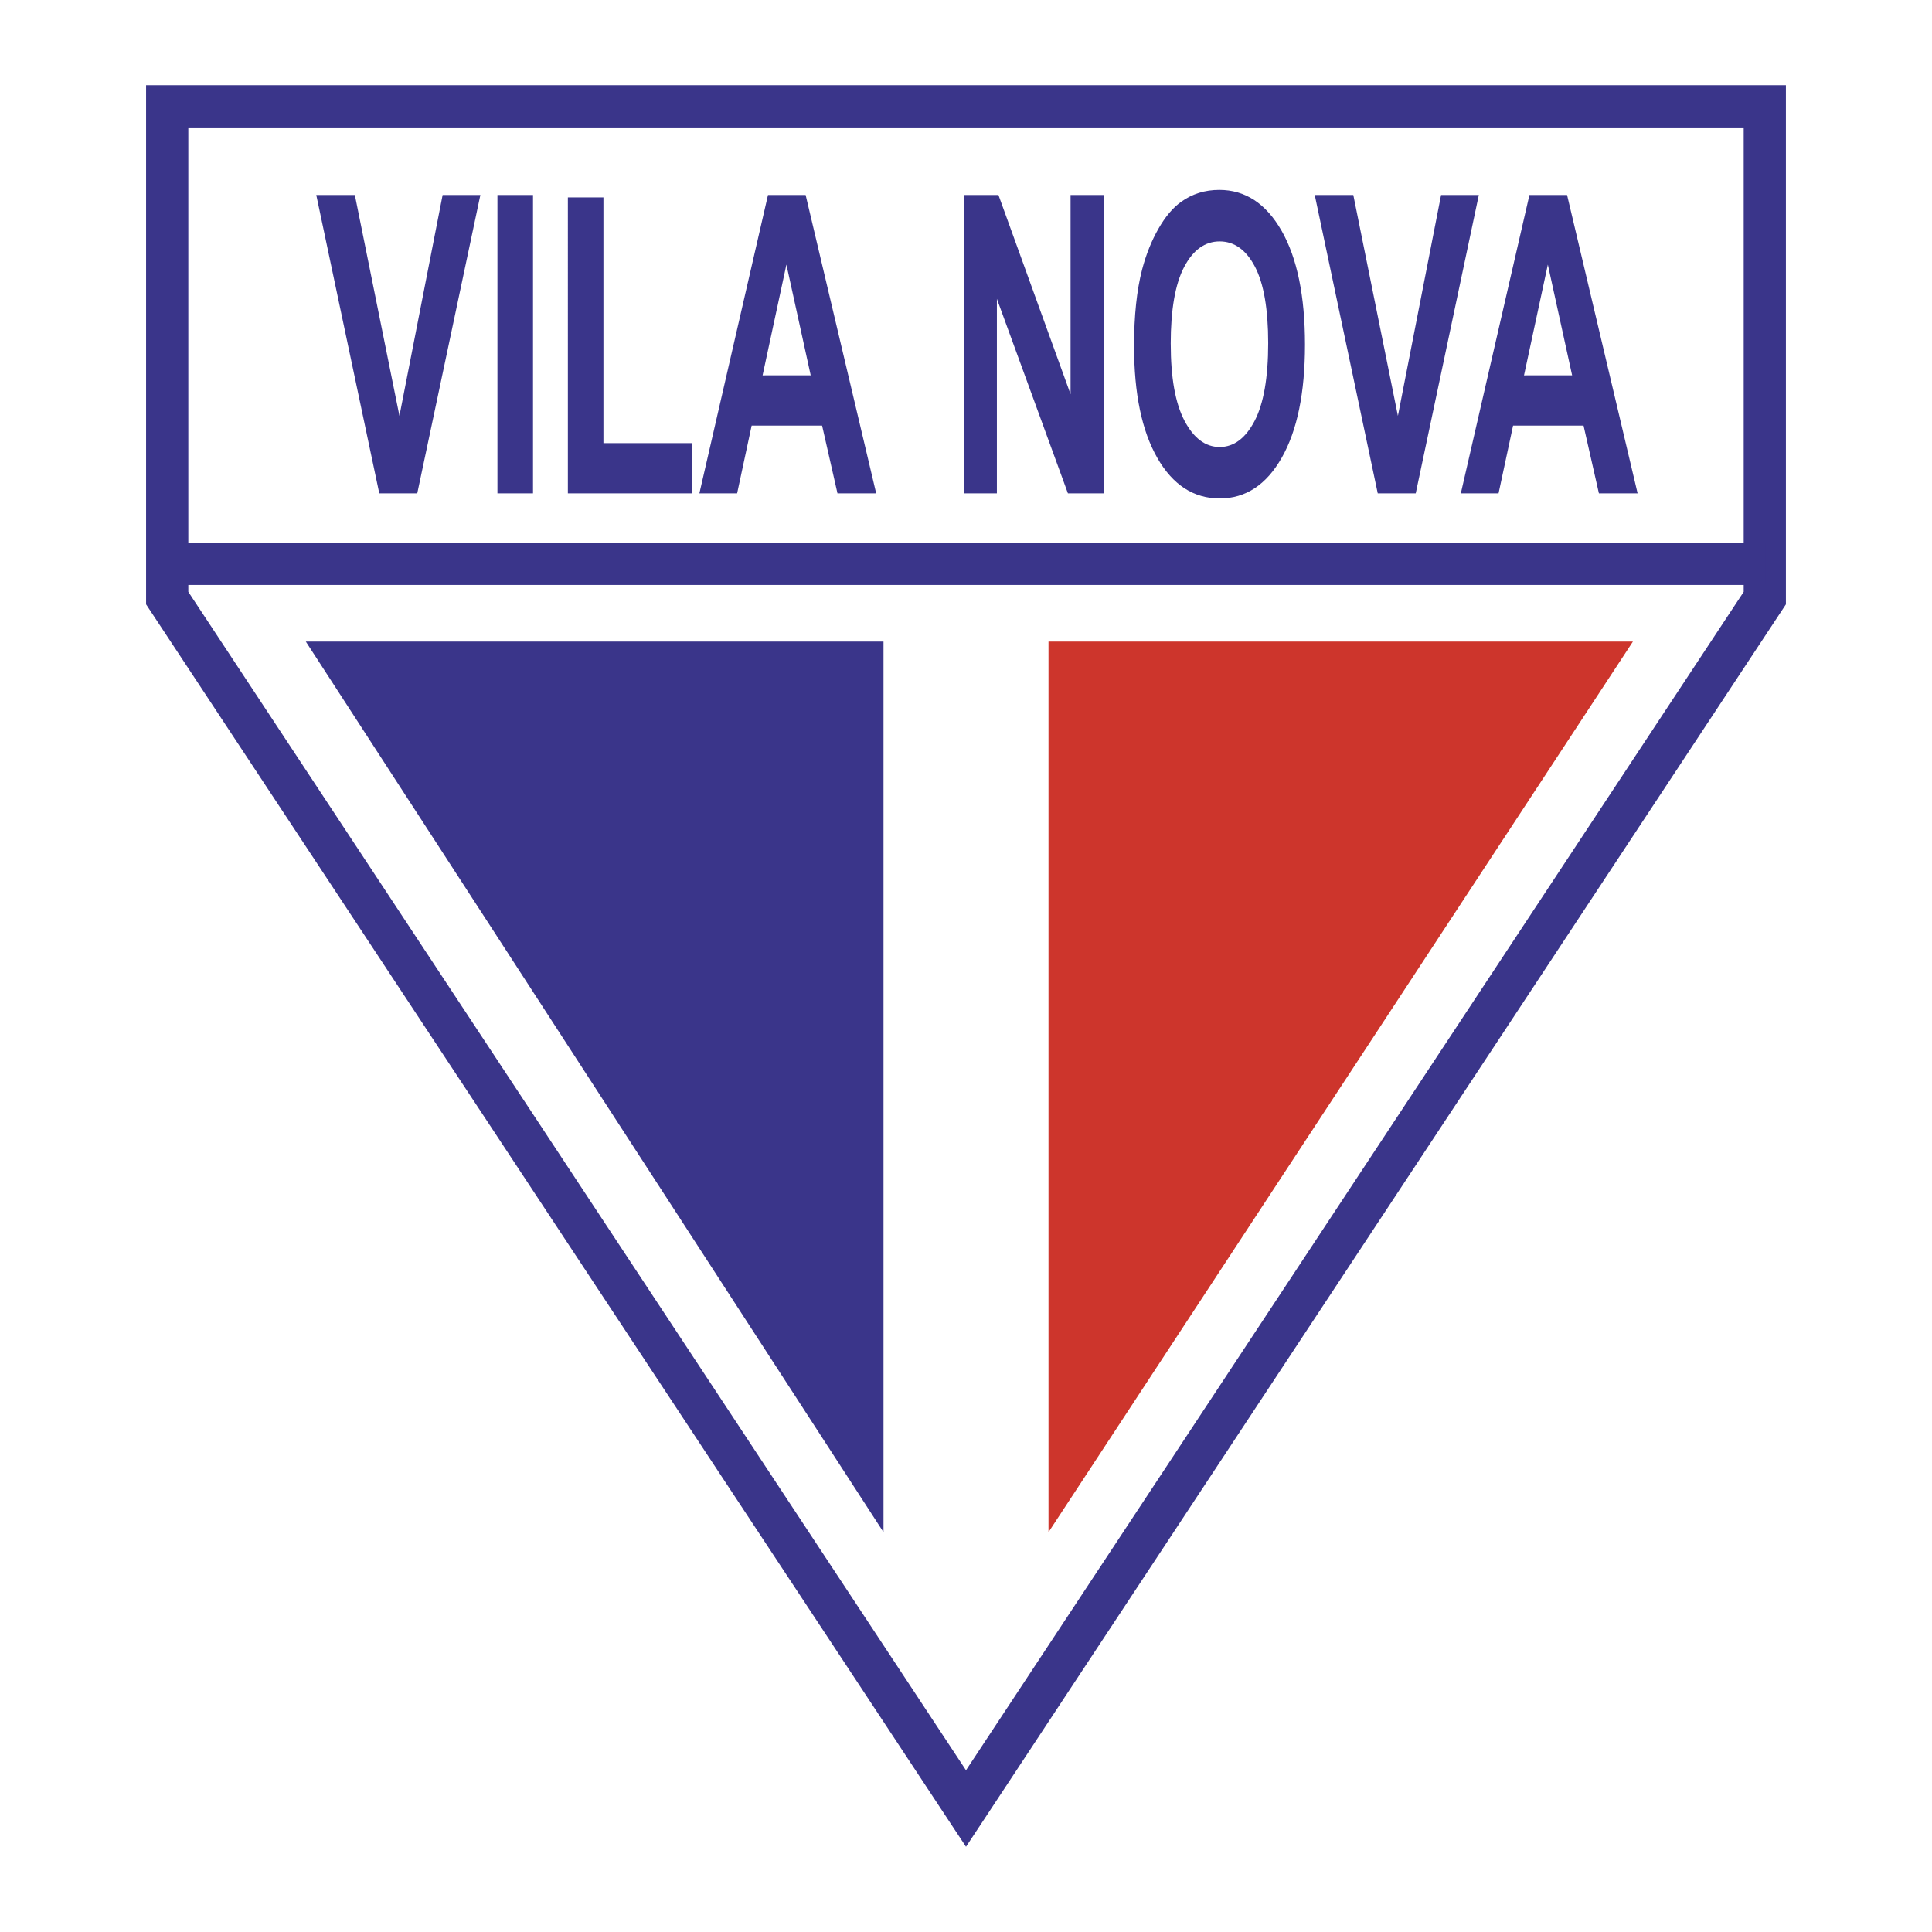
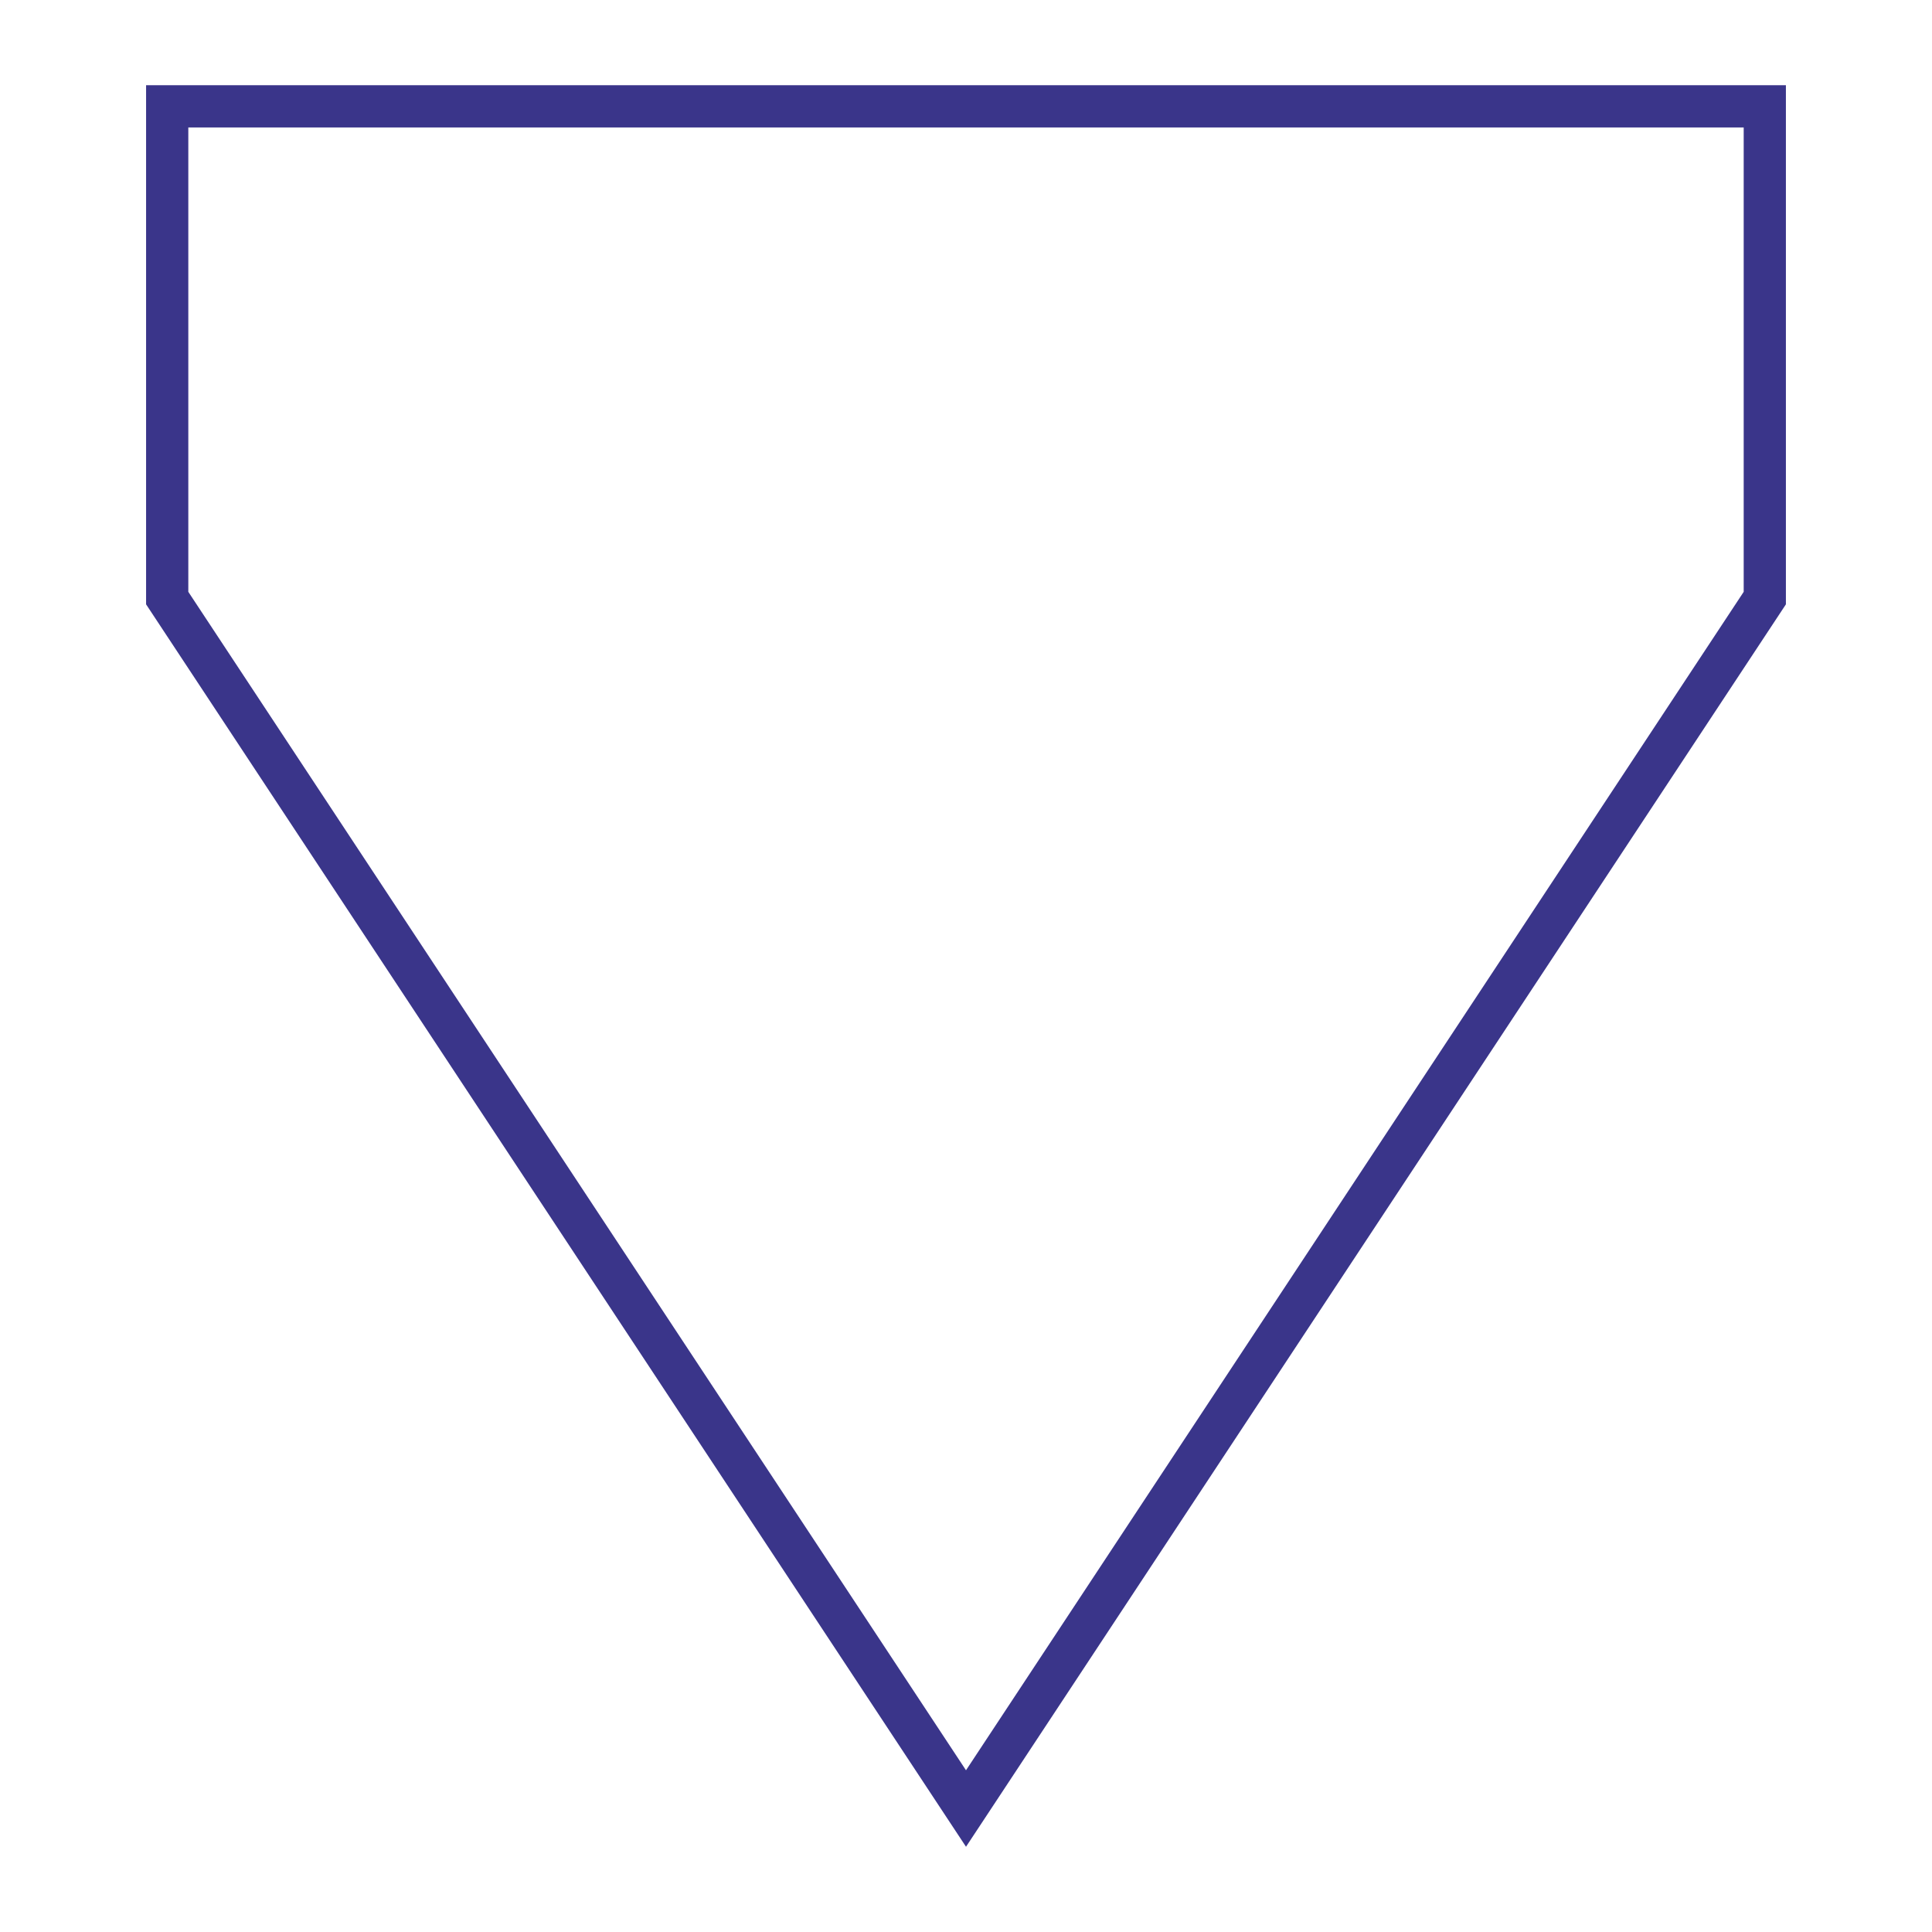
<svg xmlns="http://www.w3.org/2000/svg" width="2500" height="2500" viewBox="0 0 192.756 192.756">
-   <path fill-rule="evenodd" clip-rule="evenodd" fill="#fff" d="M0 0h192.756v192.756H0V0z" />
  <path d="M16.682 8.504H178.18V60.295l-.354.536-79.695 120.767-1.753 2.654-1.752-2.654L14.929 60.831l-.354-.536V8.504h2.107zm157.287 4.212H18.788v46.331l77.59 117.574 77.591-117.574V12.716z" fill="#3a358a" />
-   <path fill="#3a358a" d="M16.603 54.149h159.549v4.212H16.603v-4.212z" />
-   <path fill-rule="evenodd" clip-rule="evenodd" fill="#3a358a" d="M30.512 64.01h57.635v88.857L30.512 64.01z" />
-   <path fill-rule="evenodd" clip-rule="evenodd" fill="#cd352c" d="M162.916 64.01h-58.307v88.857l58.307-88.857z" />
-   <path d="M37.842 49.224l-6.287-29.768h3.849l4.448 22.035 4.308-22.035h3.766L41.63 49.224h-3.788zm11.788 0V19.456h3.549v29.768H49.63zm7.027 0V19.699h3.548v24.51h8.827v5.015H56.657zm30.761 0h-3.861l-1.535-6.76h-7.03l-1.449 6.76h-3.765l6.845-29.768h3.756l7.039 29.768zm-6.535-11.78l-2.422-11.045-2.377 11.05 4.799-.005zm15.28 11.78V19.456h3.453l7.195 19.879V19.456h3.299v29.768h-3.562l-7.088-19.41v19.41h-3.297zm16.982-14.704c0-3.026.27-5.576.805-7.635.398-1.513.947-2.88 1.637-4.08.689-1.205 1.449-2.102 2.273-2.68 1.094-.783 2.359-1.178 3.791-1.178 2.588 0 4.66 1.361 6.215 4.079 1.555 2.724 2.332 6.511 2.332 11.353 0 4.804-.771 8.564-2.312 11.277-1.541 2.712-3.605 4.074-6.188 4.074-2.613 0-4.693-1.351-6.234-4.047-1.546-2.701-2.319-6.424-2.319-11.163zm3.66-.205c0 3.372.457 5.933 1.377 7.673.918 1.74 2.09 2.61 3.504 2.61 1.412 0 2.574-.865 3.48-2.589.906-1.729 1.361-4.322 1.361-7.77 0-3.41-.443-5.96-1.322-7.635-.881-1.675-2.059-2.518-3.52-2.518-1.463 0-2.646.849-3.539 2.545-.895 1.697-1.344 4.263-1.344 7.689l.003-.005zm20.654 14.909l-6.287-29.768h3.848l4.449 22.035 4.307-22.035h3.766l-6.295 29.768h-3.788zm25.926 0h-3.861l-1.533-6.76h-7.031l-1.449 6.76h-3.764l6.844-29.768h3.756l7.038 29.768zm-6.535-11.78l-2.422-11.045-2.377 11.05 4.799-.005z" fill-rule="evenodd" clip-rule="evenodd" fill="#3a358a" />
</svg>